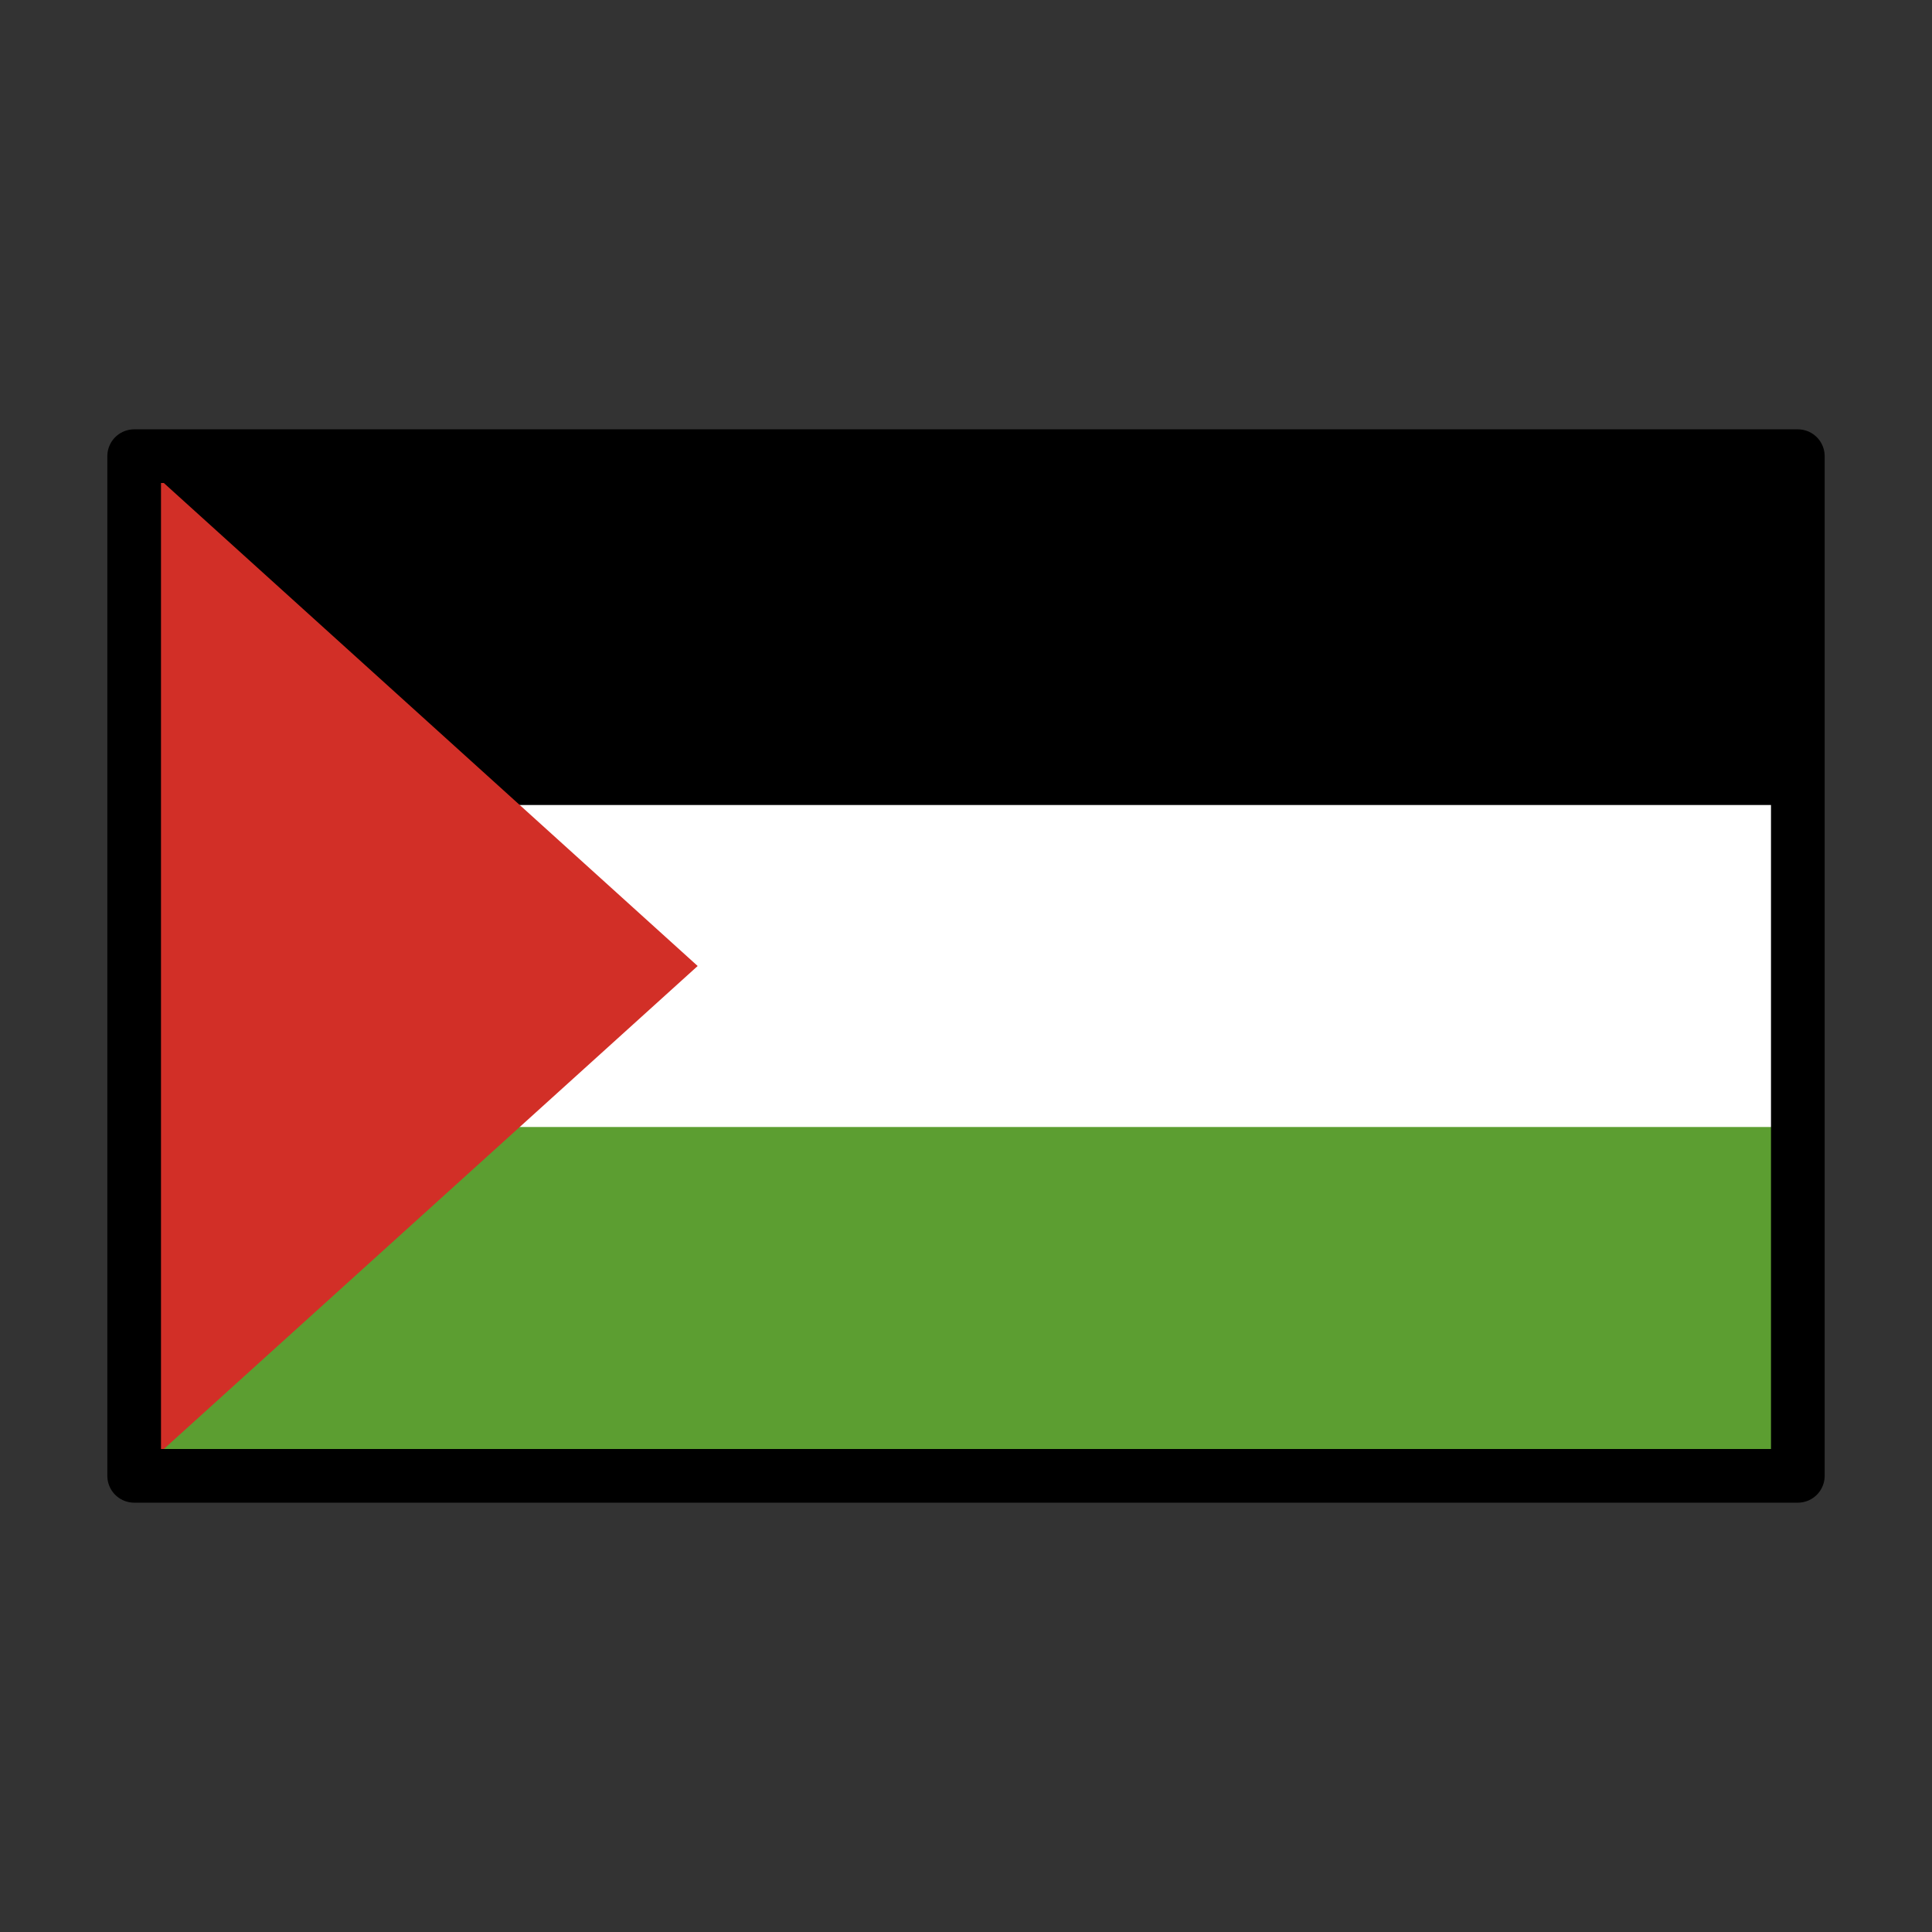
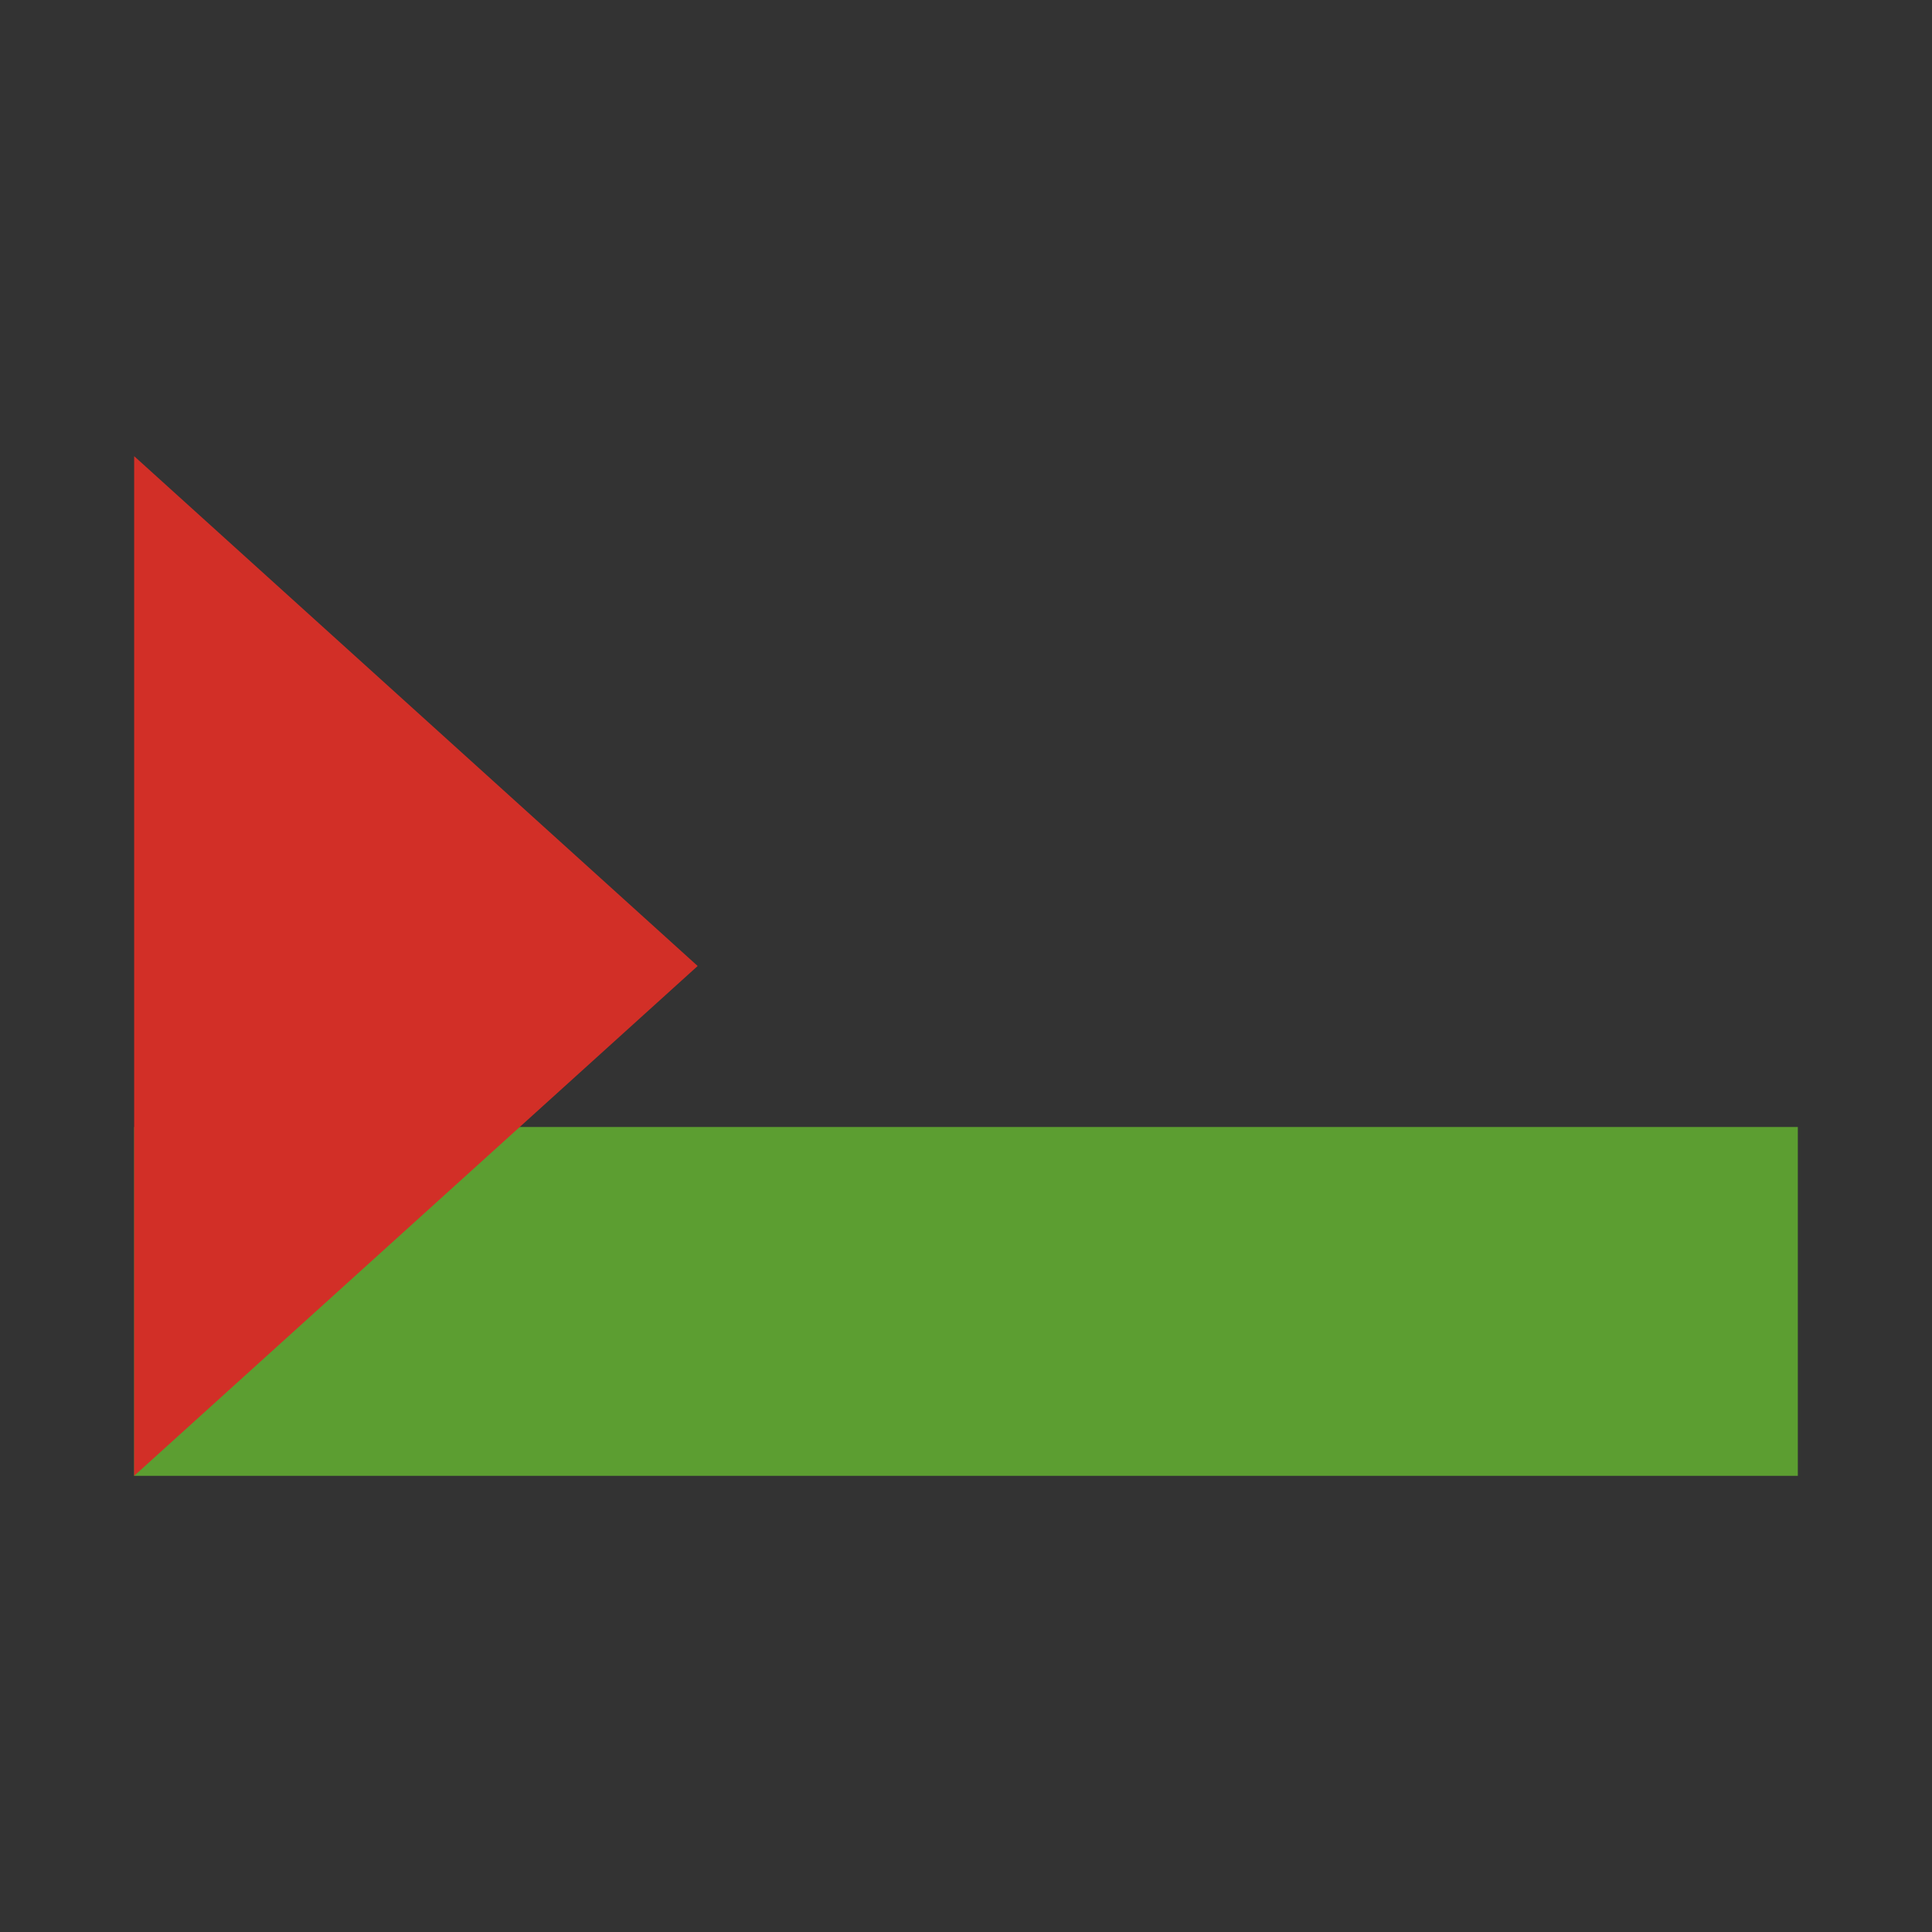
<svg xmlns="http://www.w3.org/2000/svg" width="800" height="800" viewBox="0 0 72 72">
  <rect x="0" y="0" width="72" height="72" fill="#333333" stroke="none" />
-   <path fill="#fff" d="M5 17h62v38H5z" />
  <path fill="#5c9e31" d="M5 42h62v13H5z" />
-   <path d="M5 17h62v13H5z" />
  <path fill="#d22f27" d="M26 36L5 55V17z" />
-   <path fill="none" stroke="#000" stroke-linecap="round" stroke-linejoin="round" stroke-width="2" d="M5 17h62v38H5z" />
</svg>